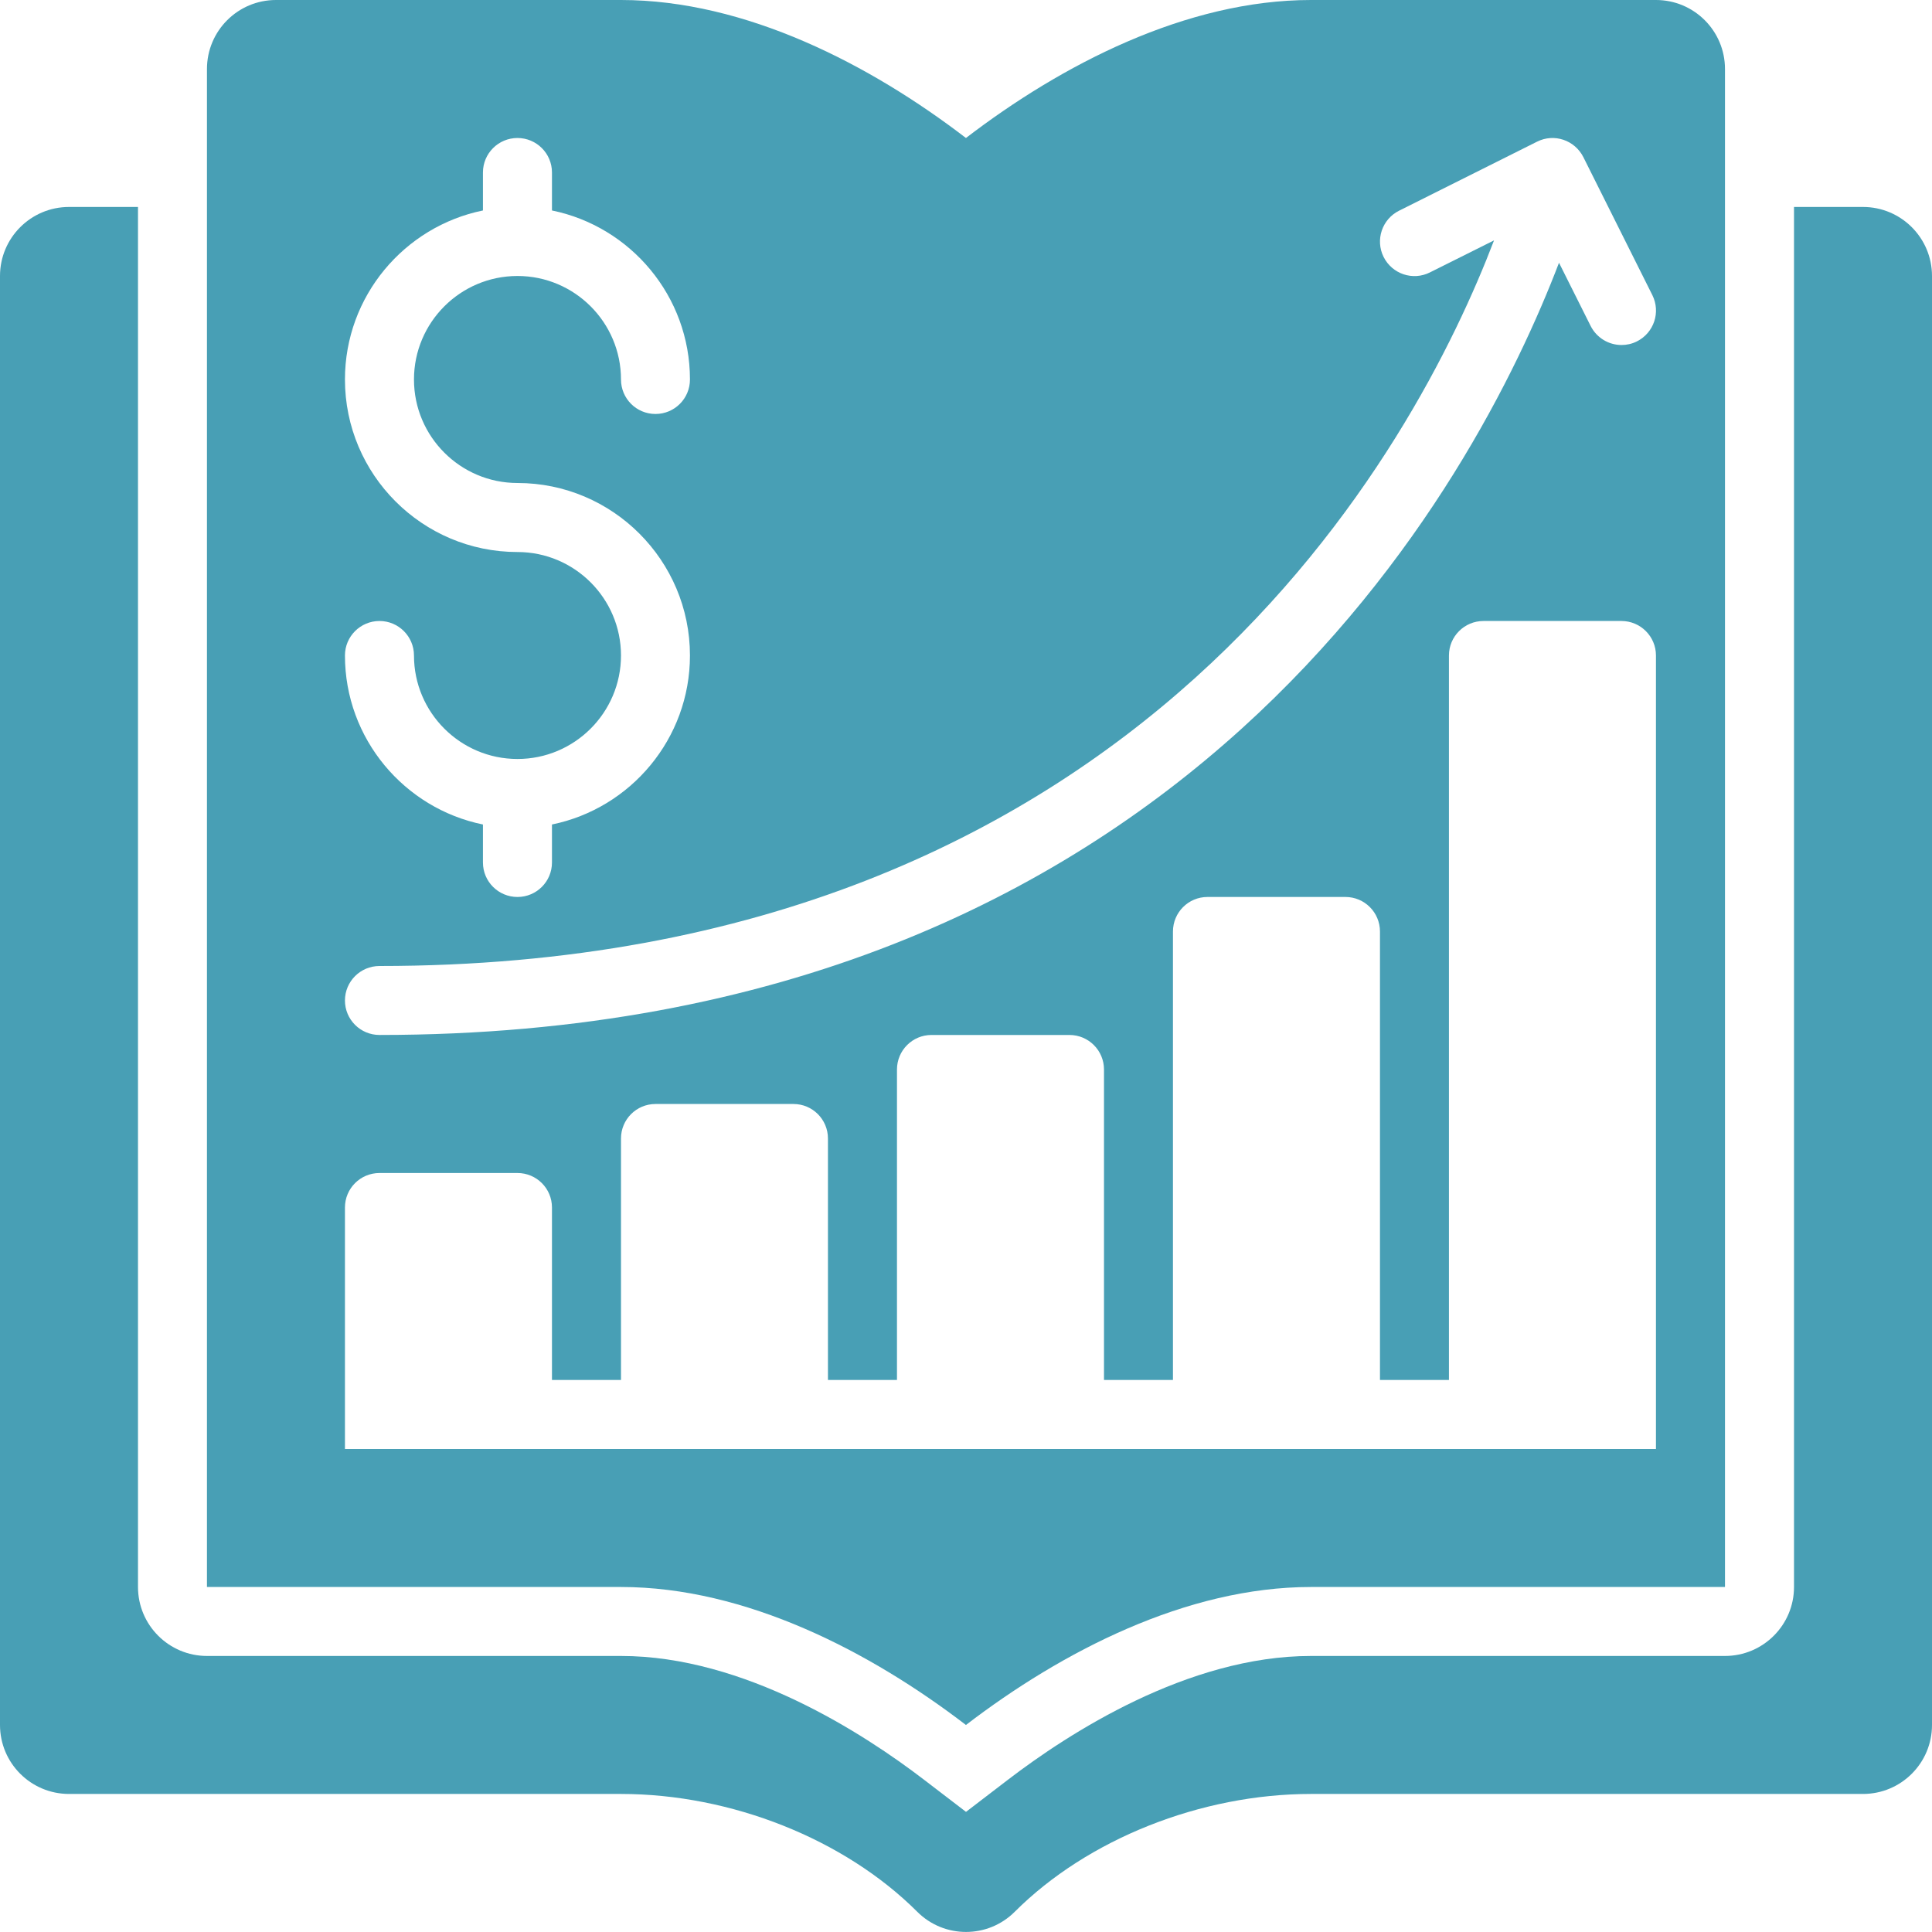
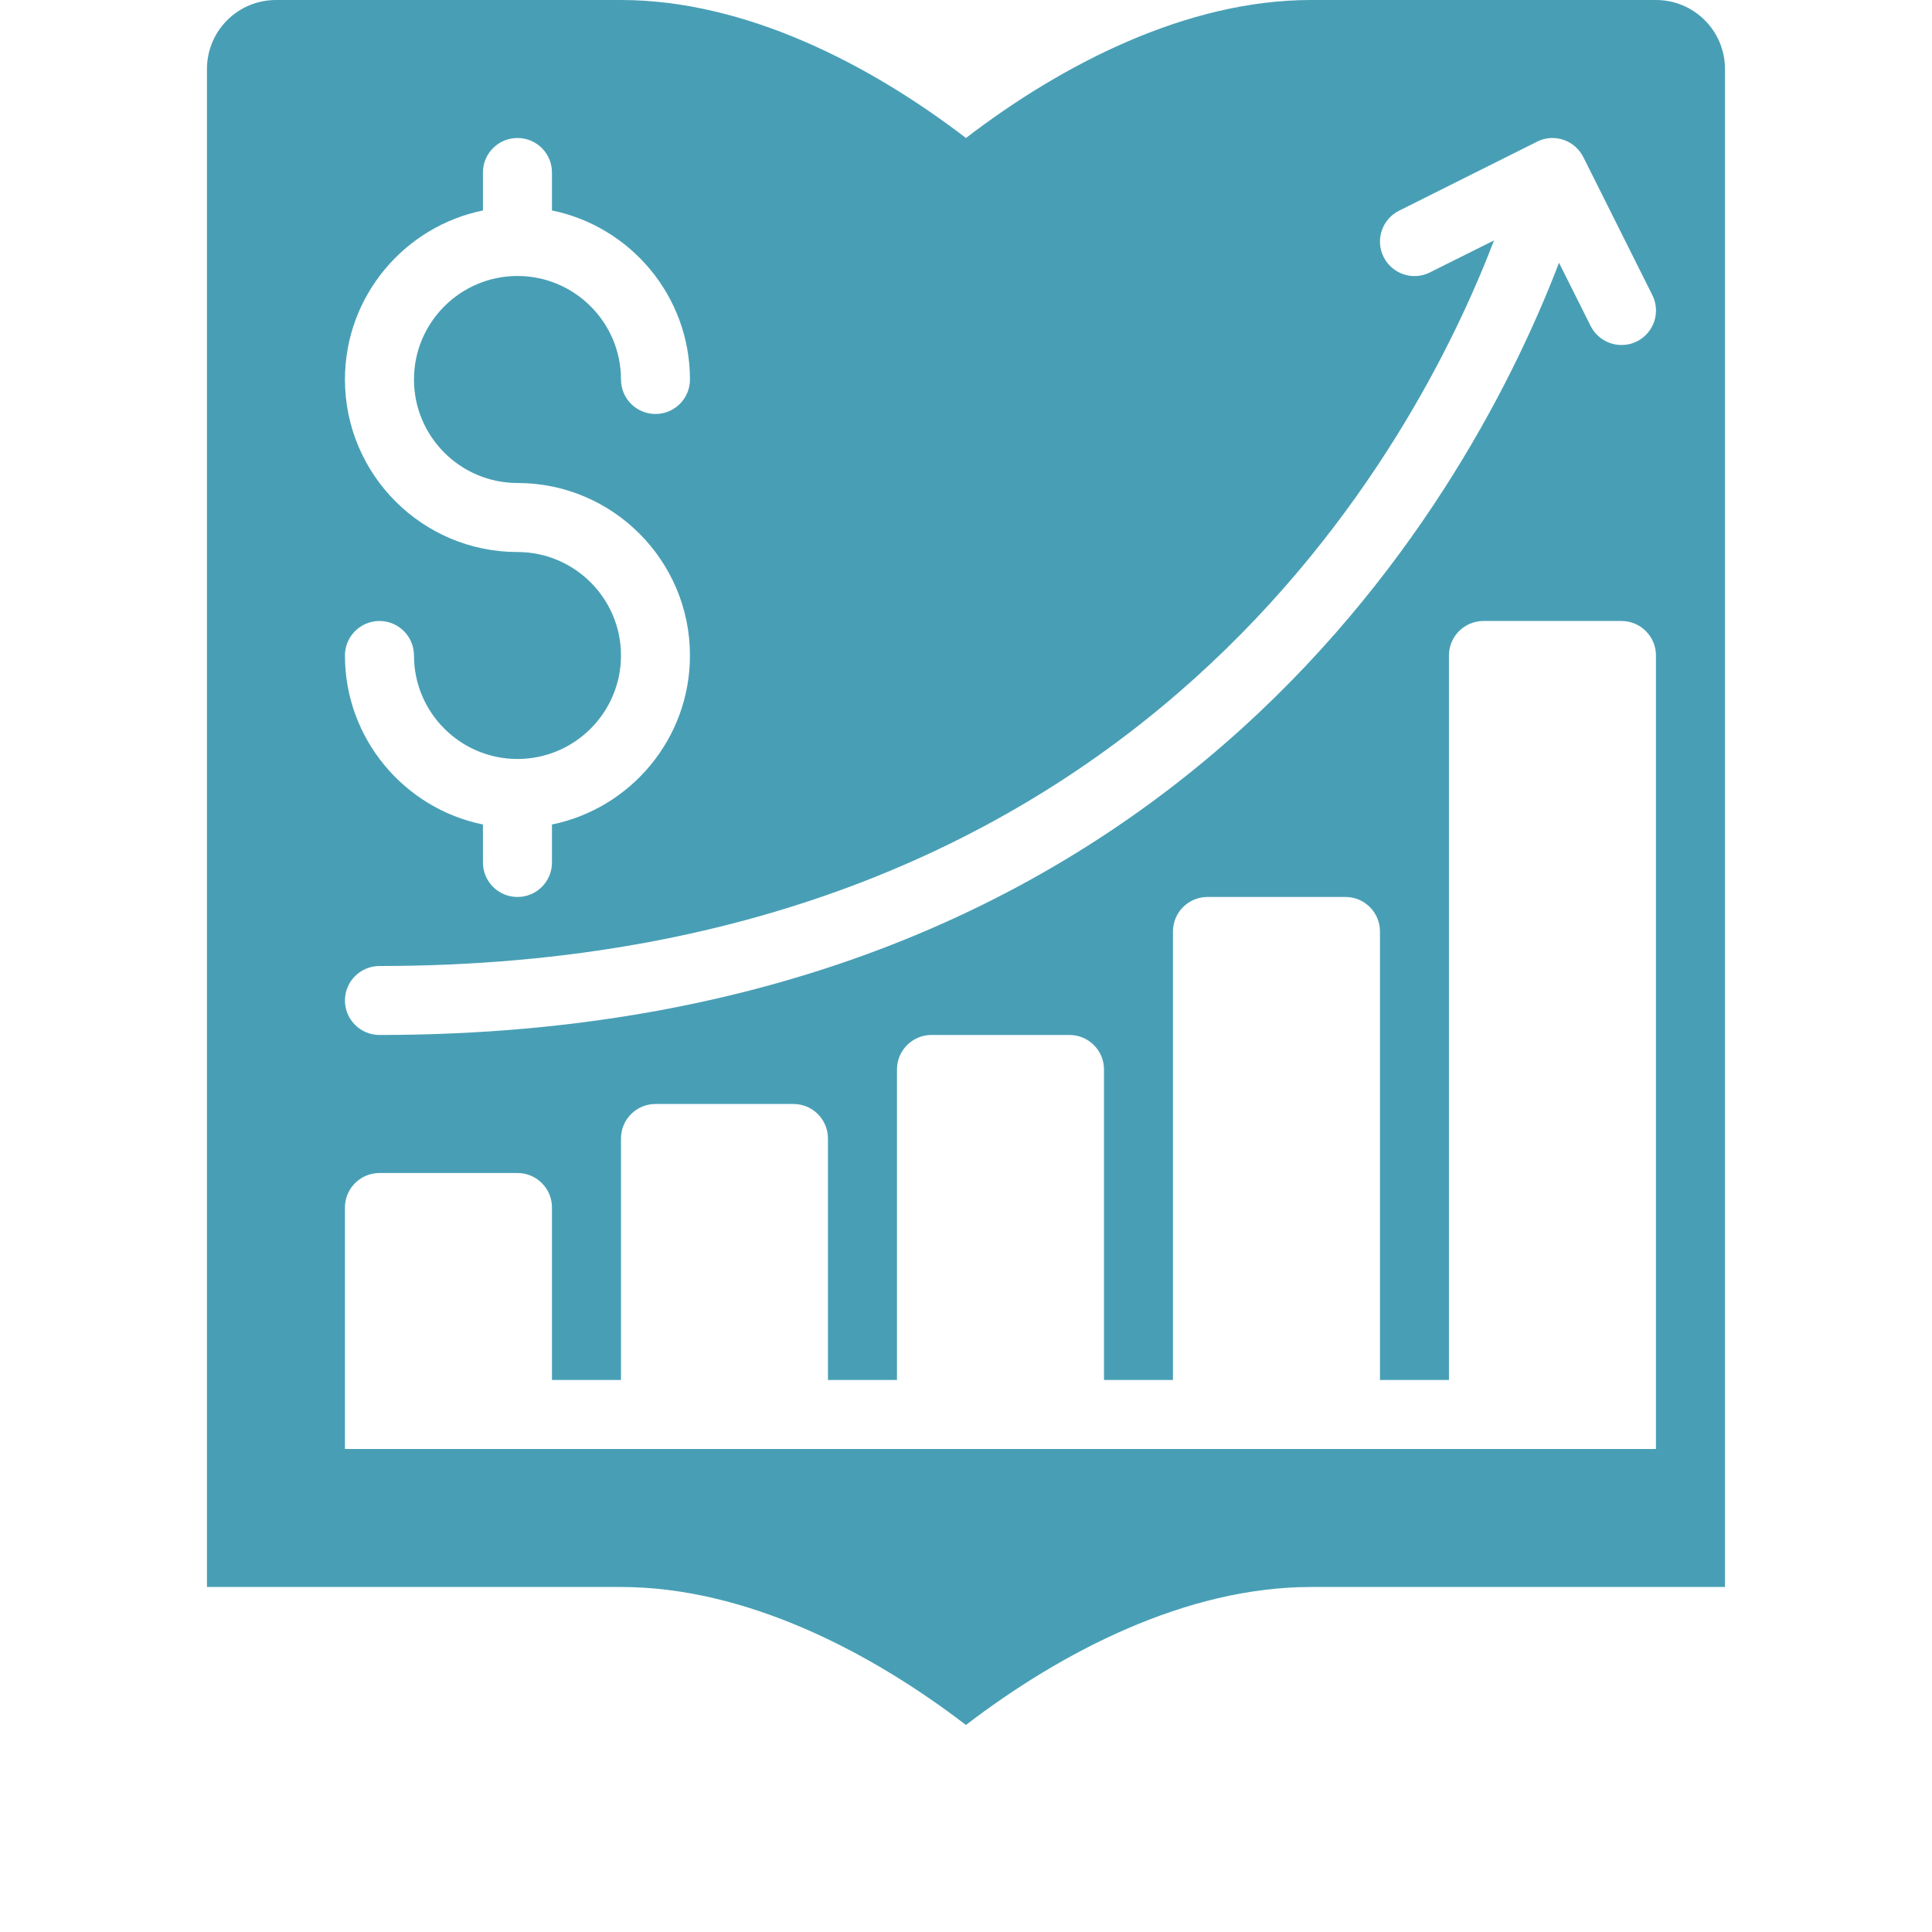
<svg xmlns="http://www.w3.org/2000/svg" width="33" height="33" viewBox="0 0 33 33" fill="none">
-   <path d="M31.821 3.535H30.643V27.107C30.643 27.757 30.115 28.285 29.464 28.285H22.393C20.288 28.285 18.247 29.61 17.217 30.399L16.5 30.948L15.783 30.399C14.753 29.61 12.712 28.285 10.607 28.285H3.536C2.885 28.285 2.357 27.757 2.357 27.107V3.535H1.179C0.528 3.535 0 4.063 0 4.714V29.464C0 30.115 0.528 30.642 1.179 30.642H10.607C12.487 30.642 14.425 31.413 15.667 32.654C15.897 32.884 16.198 32.999 16.5 32.999C16.802 32.999 17.103 32.884 17.333 32.654C18.575 31.413 20.513 30.642 22.393 30.642H31.821C32.472 30.642 33 30.115 33 29.464V4.714C33 4.063 32.472 3.535 31.821 3.535Z" fill="#489FB5" />
  <path d="M28.285 0H22.392C20.26 0 18.13 1.107 16.499 2.357C14.869 1.107 12.739 0 10.607 0H4.714C4.063 0 3.535 0.527 3.535 1.179V27.107H10.607C12.739 27.107 14.869 28.214 16.499 29.464C18.13 28.214 20.26 27.107 22.392 27.107H29.464V1.179C29.464 0.527 28.936 0 28.285 0ZM8.839 9.429C7.214 9.429 5.892 8.107 5.892 6.482C5.892 5.059 6.906 3.869 8.249 3.595V2.946C8.249 2.621 8.513 2.357 8.839 2.357C9.164 2.357 9.428 2.621 9.428 2.946V3.595C10.771 3.869 11.785 5.059 11.785 6.482C11.785 6.808 11.522 7.071 11.196 7.071C10.87 7.071 10.607 6.808 10.607 6.482C10.607 5.507 9.814 4.714 8.839 4.714C7.864 4.714 7.071 5.507 7.071 6.482C7.071 7.457 7.864 8.25 8.839 8.25C10.464 8.25 11.785 9.572 11.785 11.196C11.785 12.619 10.771 13.809 9.428 14.083V14.732C9.428 15.058 9.164 15.321 8.839 15.321C8.513 15.321 8.249 15.058 8.249 14.732V14.083C6.906 13.809 5.892 12.619 5.892 11.196C5.892 10.871 6.156 10.607 6.482 10.607C6.807 10.607 7.071 10.871 7.071 11.196C7.071 12.171 7.864 12.964 8.839 12.964C9.814 12.964 10.607 12.171 10.607 11.196C10.607 10.222 9.814 9.429 8.839 9.429ZM6.482 16.5C19.547 16.5 24.217 7.516 25.519 4.106L24.424 4.653C24.133 4.8 23.779 4.68 23.633 4.389C23.488 4.098 23.606 3.745 23.897 3.599L26.254 2.42C26.546 2.273 26.898 2.393 27.045 2.684L28.223 5.04C28.369 5.332 28.251 5.685 27.96 5.831C27.875 5.874 27.785 5.893 27.697 5.893C27.48 5.893 27.273 5.773 27.169 5.567L26.629 4.488C25.231 8.145 20.264 17.678 6.482 17.678C6.156 17.678 5.892 17.415 5.892 17.089C5.892 16.764 6.156 16.5 6.482 16.5ZM28.285 23.571V24.75H5.892V20.625C5.892 20.299 6.156 20.036 6.482 20.036H8.839C9.164 20.036 9.428 20.299 9.428 20.625V23.571H10.607V19.446C10.607 19.121 10.87 18.857 11.196 18.857H13.553C13.879 18.857 14.142 19.121 14.142 19.446V23.571H15.321V18.268C15.321 17.942 15.585 17.678 15.91 17.678H18.267C18.593 17.678 18.857 17.942 18.857 18.268V23.571H20.035V15.911C20.035 15.585 20.299 15.321 20.624 15.321H22.982C23.307 15.321 23.571 15.585 23.571 15.911V23.571H24.749V11.196C24.749 10.871 25.013 10.607 25.339 10.607H27.696C28.021 10.607 28.285 10.871 28.285 11.196V23.571Z" fill="#489FB5" />
</svg>